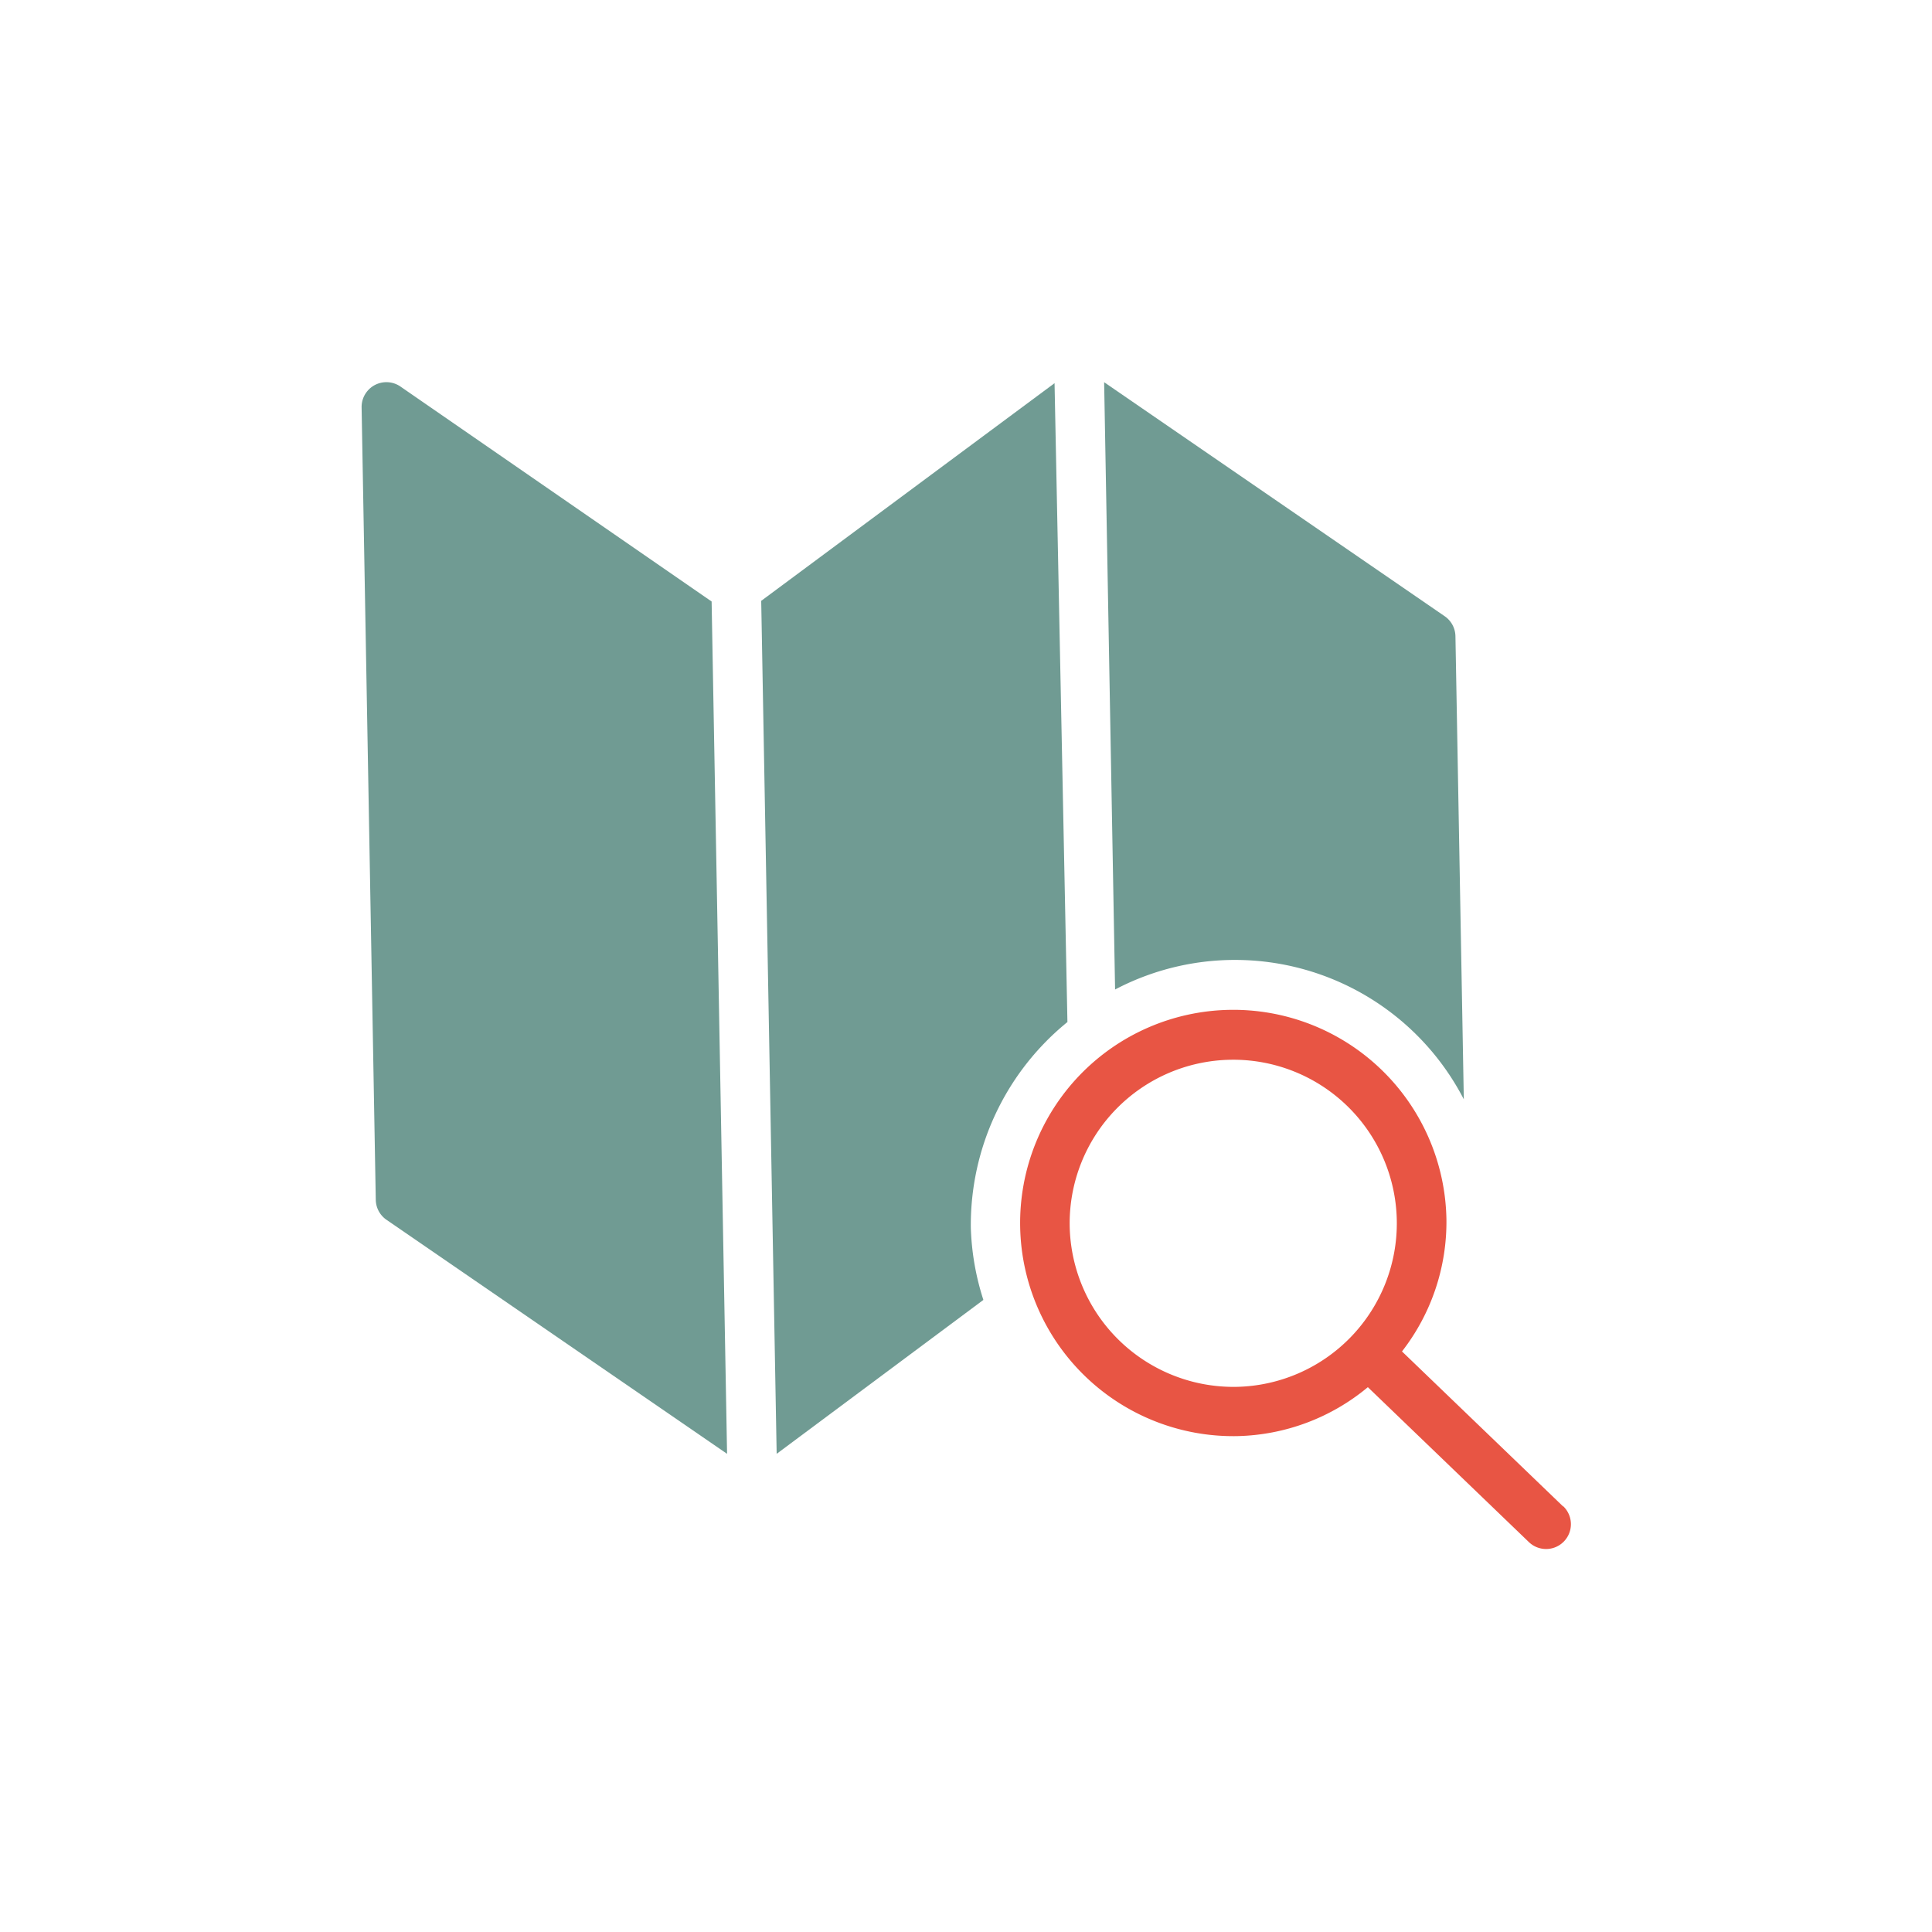
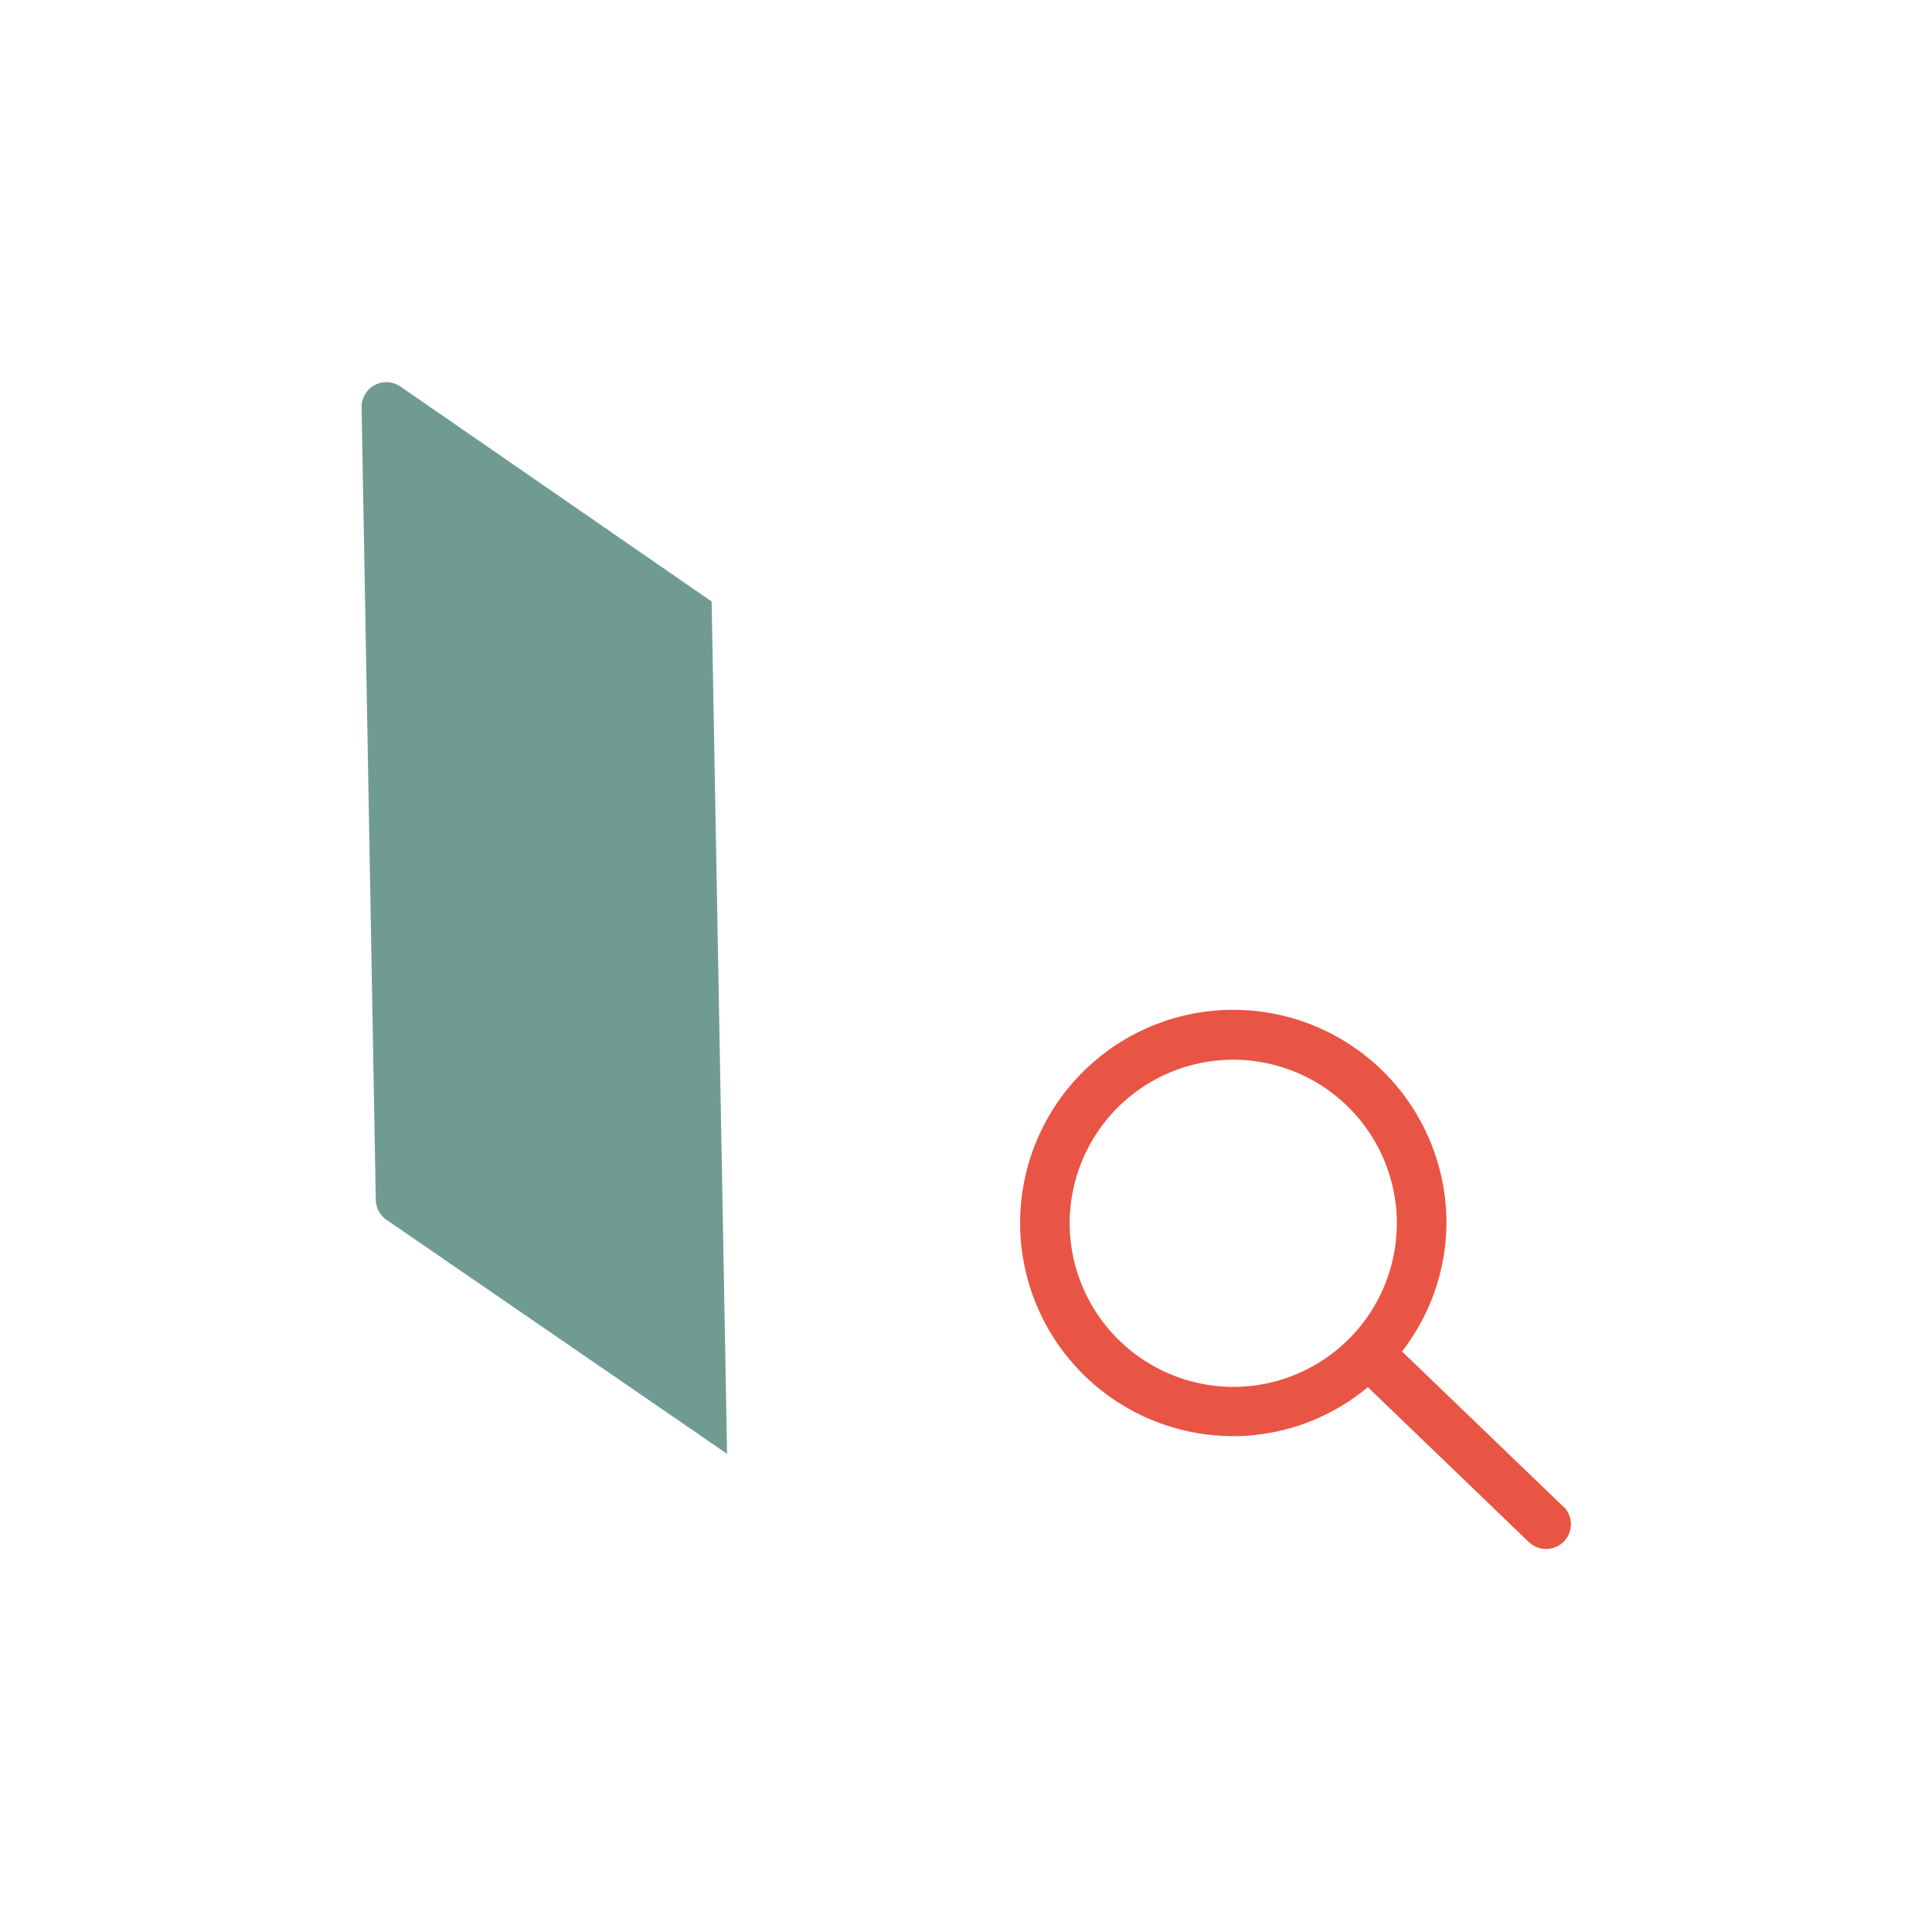
<svg xmlns="http://www.w3.org/2000/svg" viewBox="0 0 60 60">
  <defs>
    <style>.c59b8a02-1083-47b7-9d64-0fa04e3cead1{fill:#709b93;}.e5d143db-c3a8-4db2-b031-74783b50a8b2{fill:#e85544;}</style>
  </defs>
  <title>alanus-hochschule-icons</title>
  <g id="ecba9702-0e1d-46a4-b66b-2d8169c8aaa4" data-name="Ebene 2">
-     <path class="c59b8a02-1083-47b7-9d64-0fa04e3cead1" d="M30.15,38.13a8.12,8.12,0,0,1,3-6.39L32.75,11.9l-9.11,6.76.48,26.49,6.42-4.78A8.05,8.05,0,0,1,30.15,38.13Z" />
-     <path class="c59b8a02-1083-47b7-9d64-0fa04e3cead1" d="M34.63,30.73a8,8,0,0,1,10.83,3.41L45.2,19.76a.77.77,0,0,0-.33-.62L34.29,11.87Z" />
    <path class="c59b8a02-1083-47b7-9d64-0fa04e3cead1" d="M22.1,18.68,12.43,12a.77.77,0,0,0-1.2.65l.44,24.61a.77.77,0,0,0,.33.62l10.58,7.27Z" />
    <path class="e5d143db-c3a8-4db2-b031-74783b50a8b2" d="M48.54,46.78l-5-4.81a6.55,6.55,0,0,0,1.38-4.11,6.62,6.62,0,1,0-6.5,6.74,6.56,6.56,0,0,0,4.06-1.52l5,4.81a.77.77,0,1,0,1.07-1.11ZM33.22,38.07a5.08,5.08,0,1,1,5.18,5A5.09,5.09,0,0,1,33.22,38.07Z" />
  </g>
</svg>